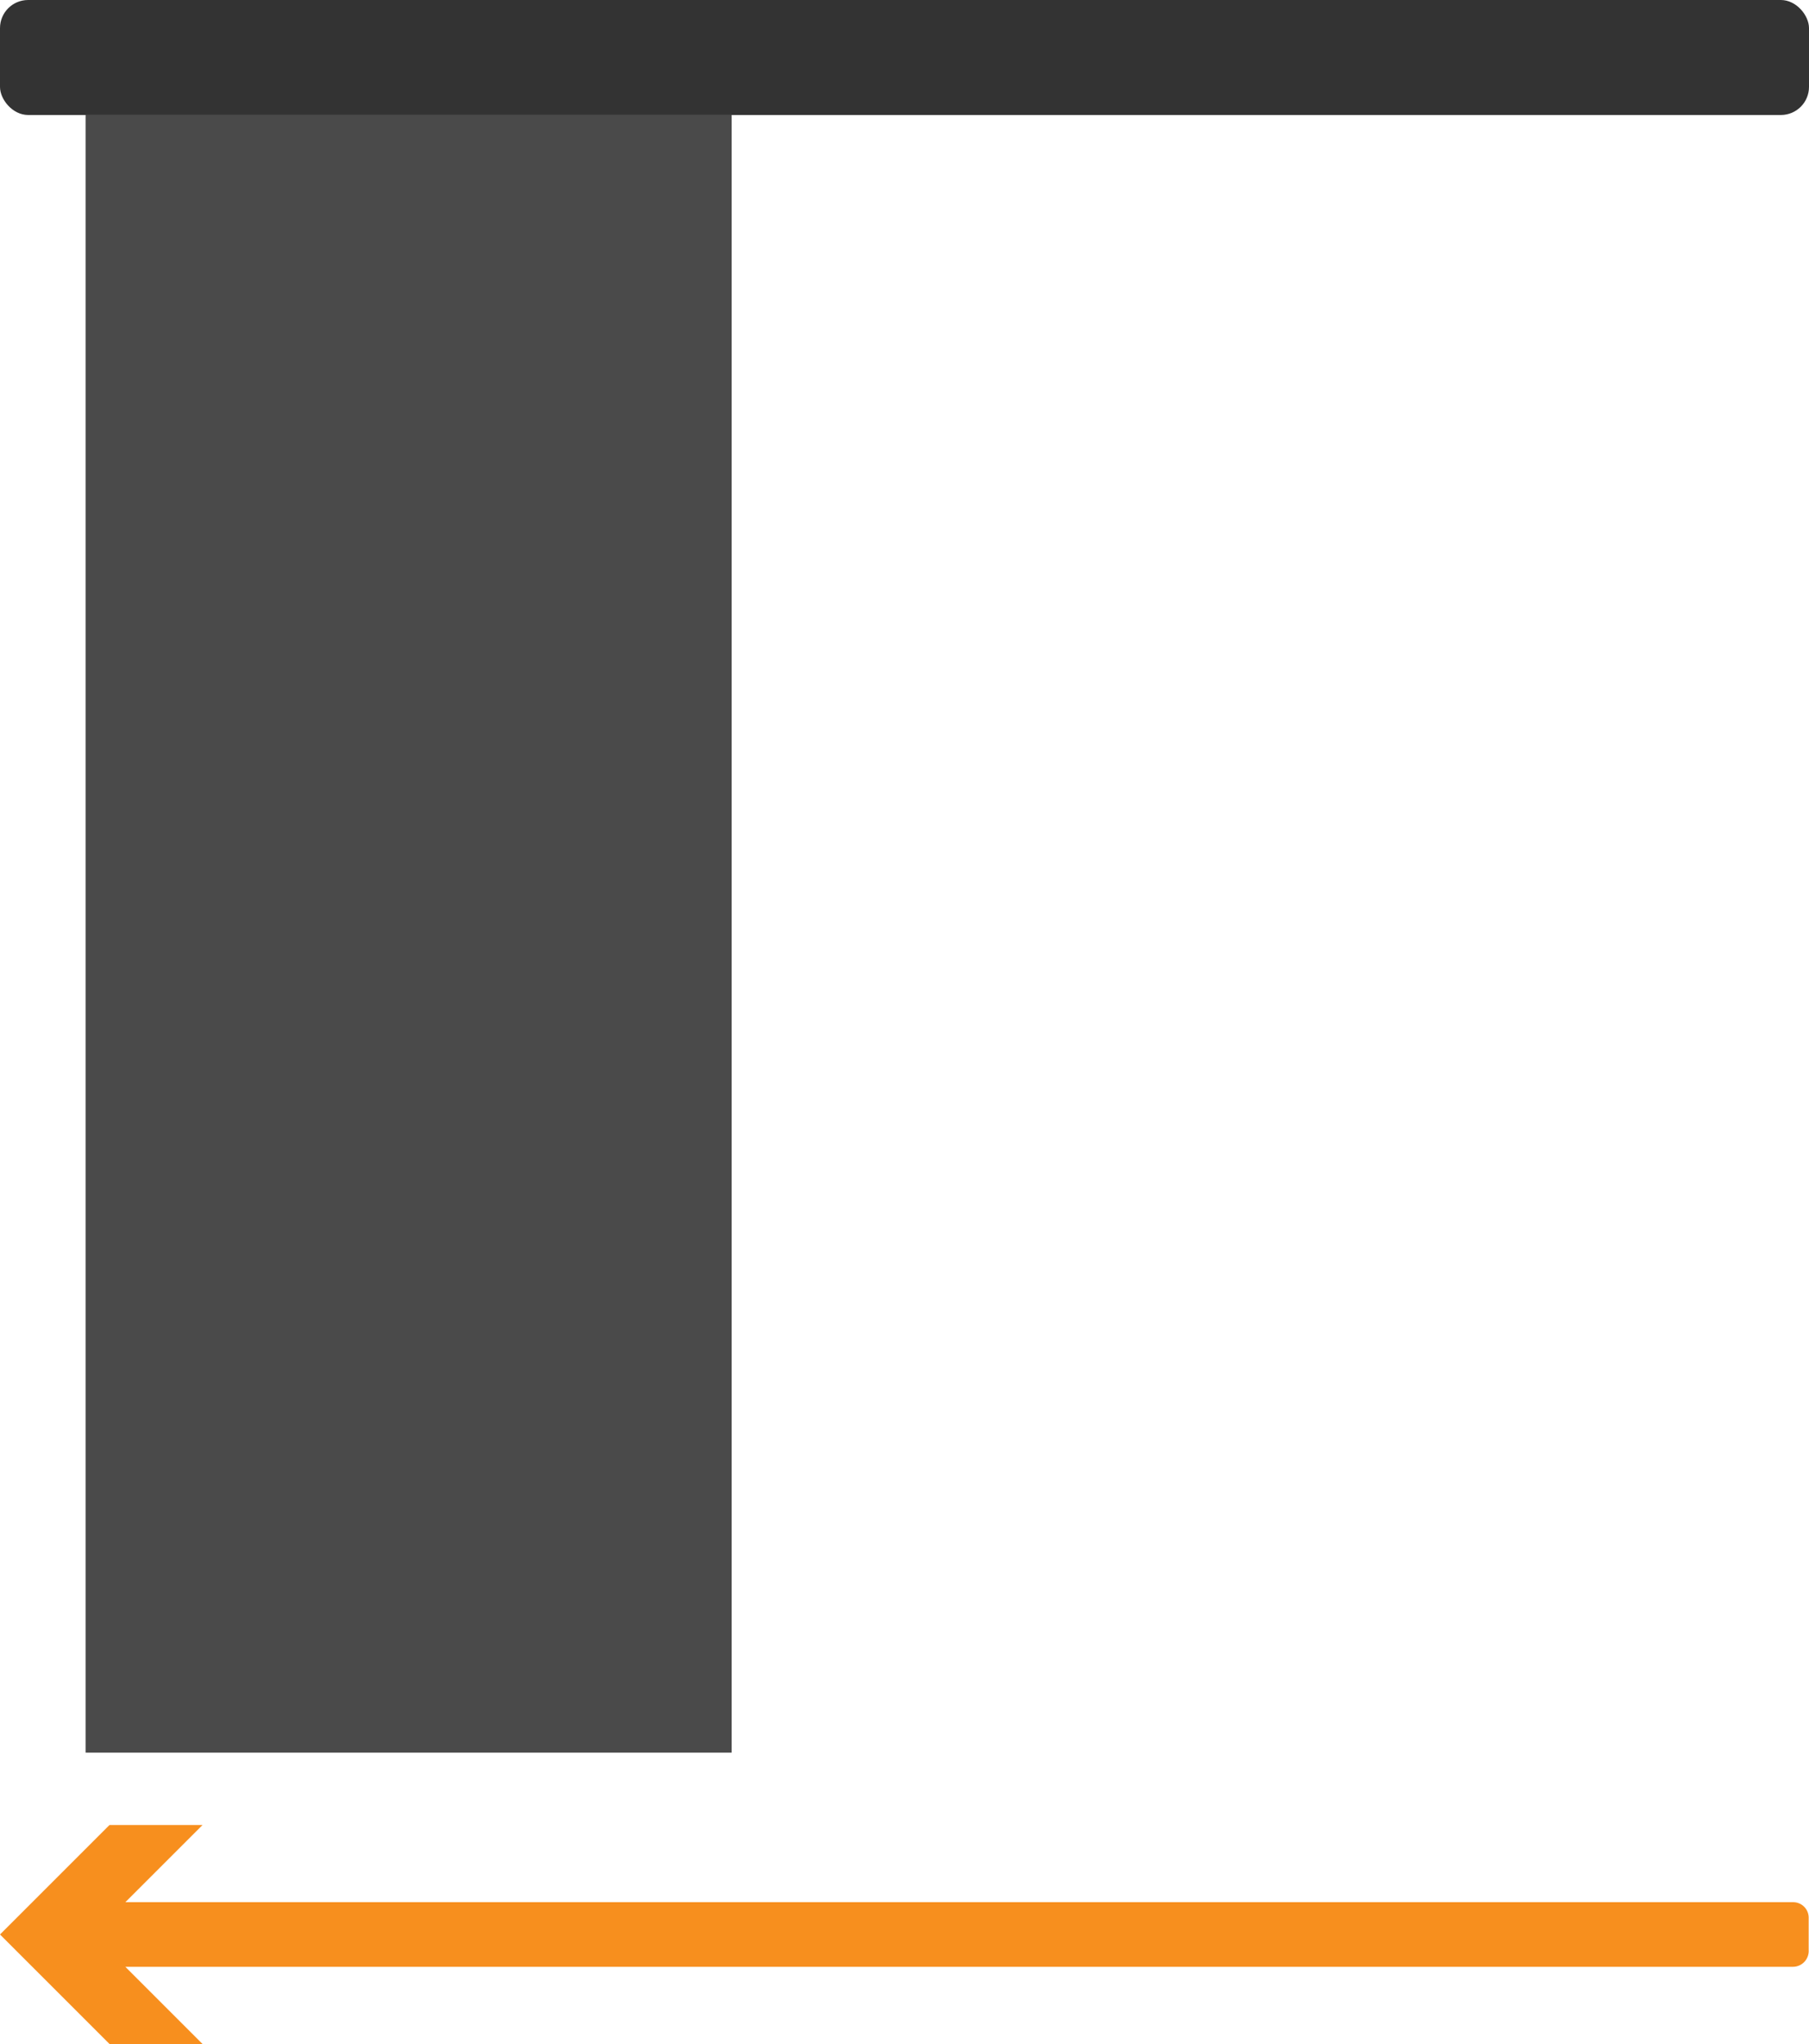
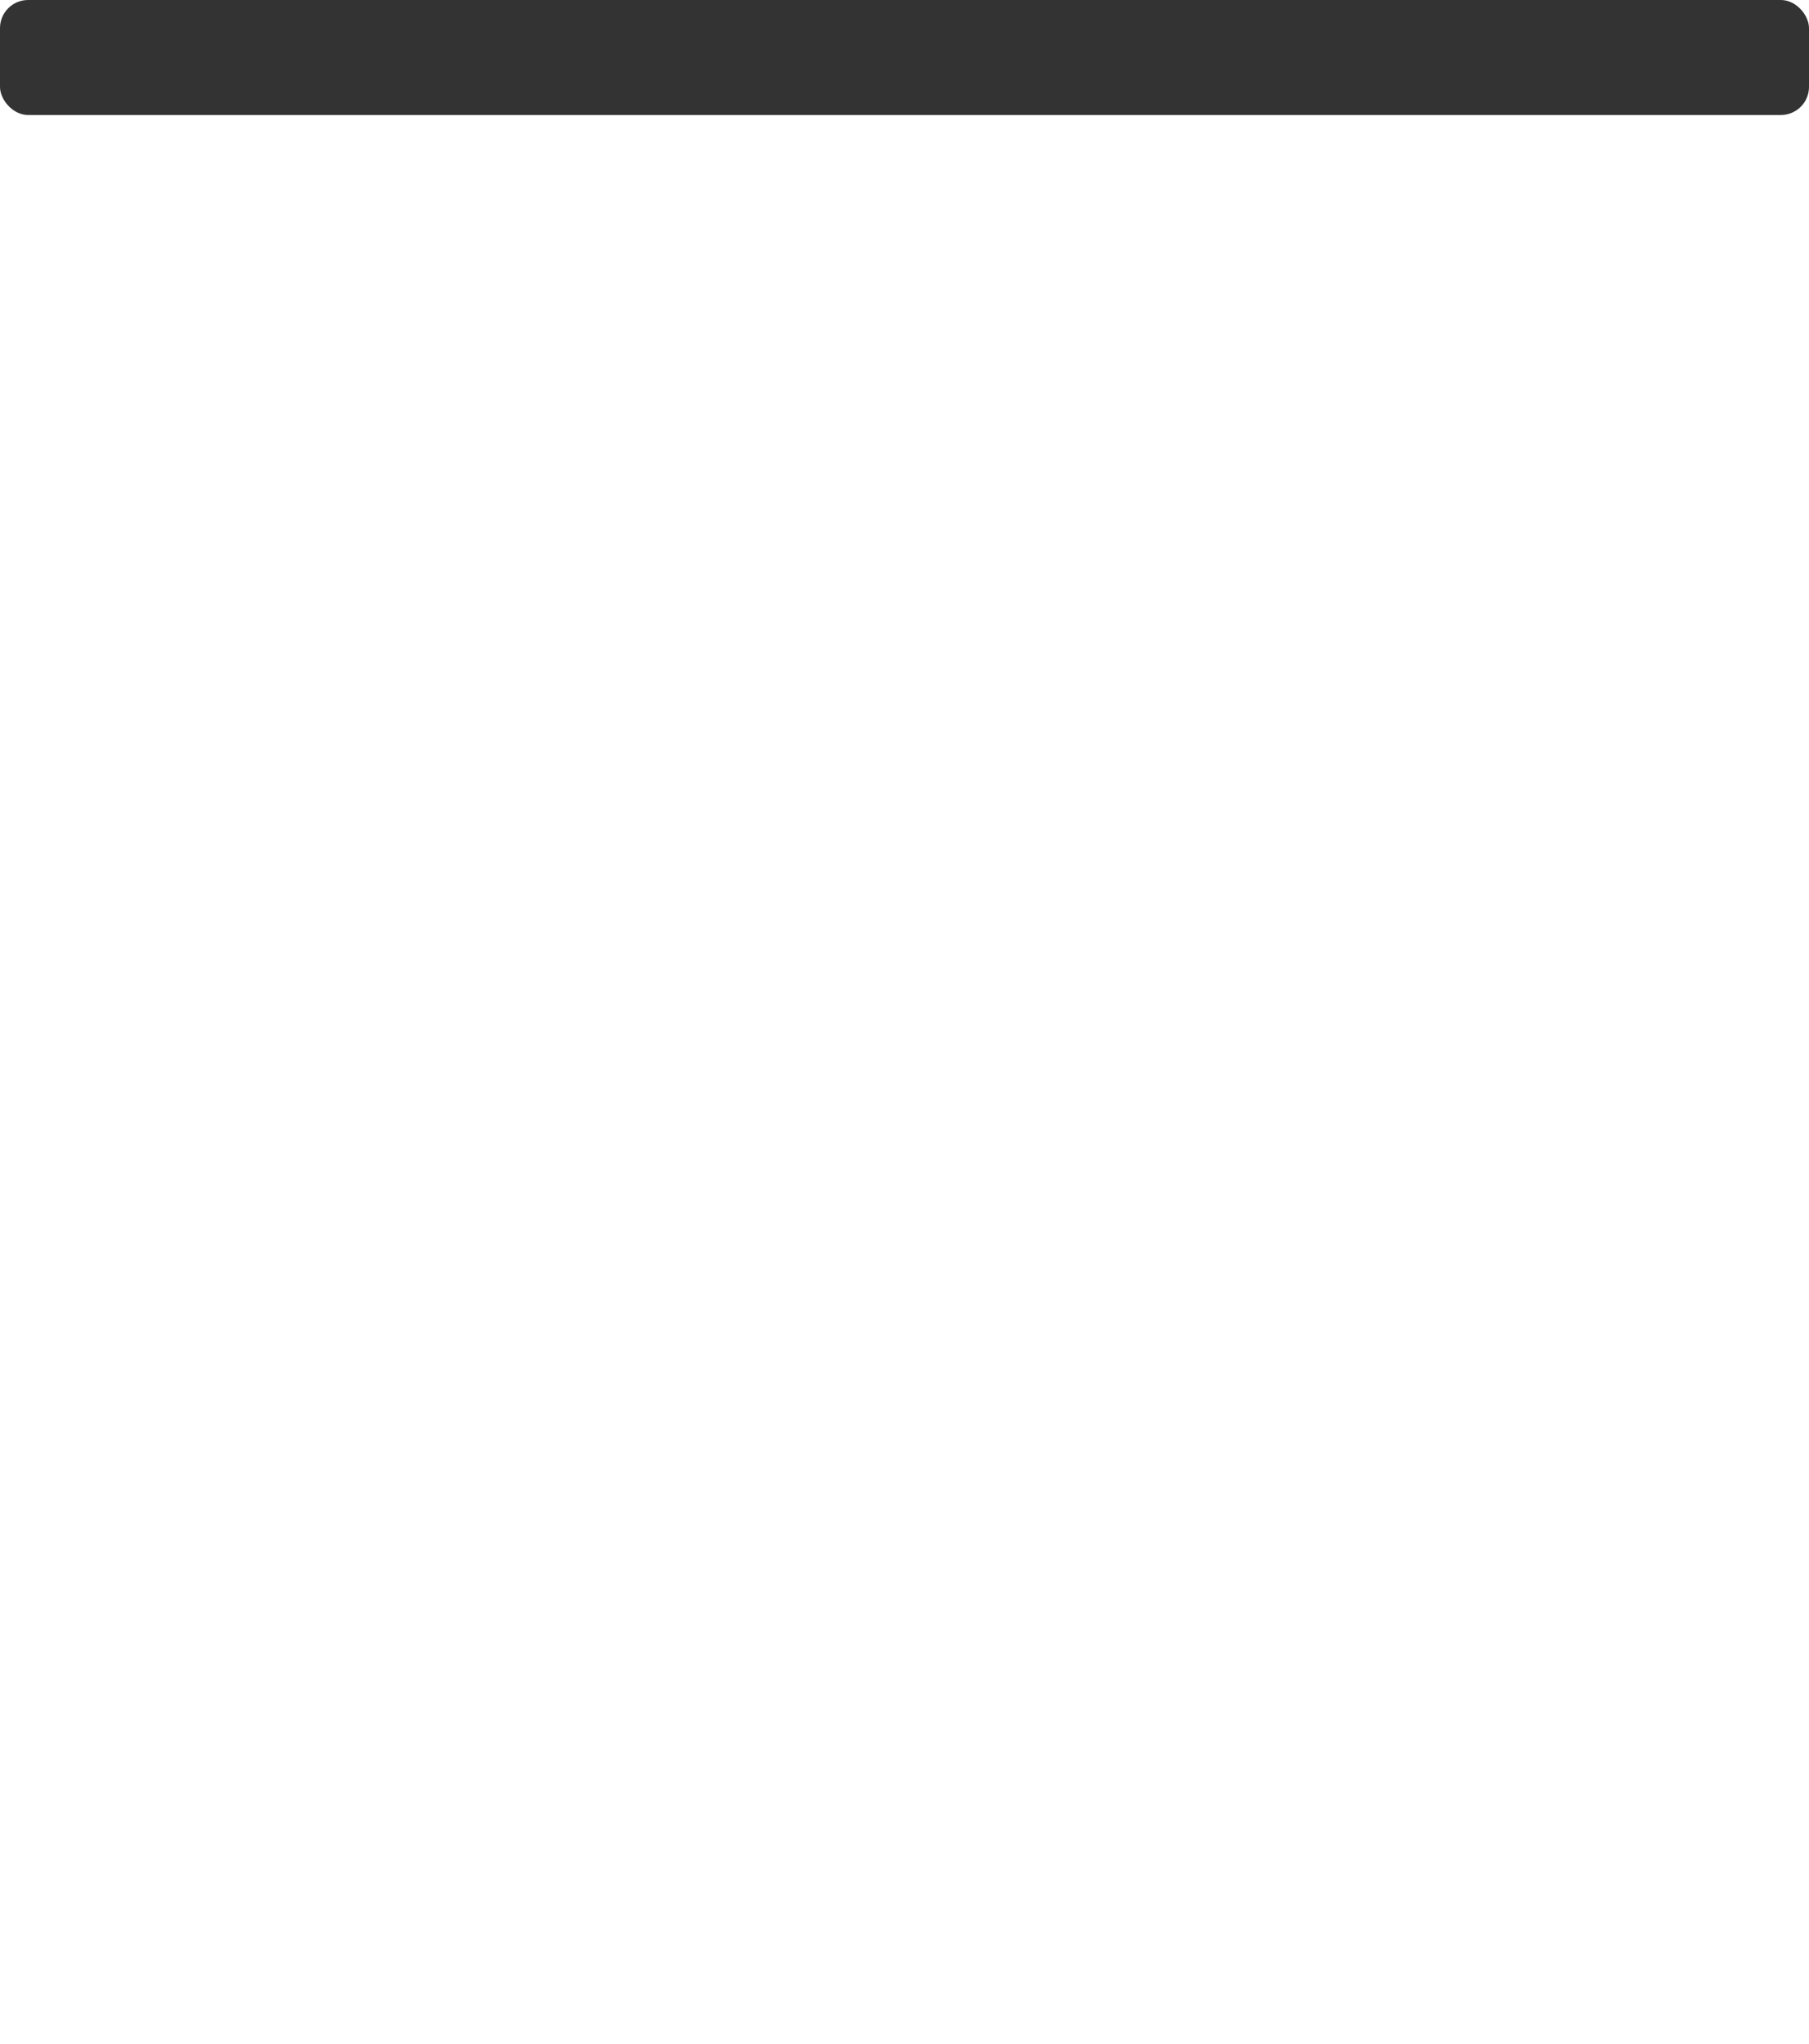
<svg xmlns="http://www.w3.org/2000/svg" viewBox="0 0 56 63.28">
  <defs>
    <style>.cls-1{fill:#333;}.cls-2{fill:#010101;opacity:0.71;isolation:isolate;}.cls-3{fill:#f78f1e;}</style>
  </defs>
  <title>esquerda</title>
  <g id="Layer_2" data-name="Layer 2">
    <g id="Layer_1-2" data-name="Layer 1">
      <rect class="cls-1" width="56" height="3.56" rx="0.87" />
-       <rect class="cls-2" x="2.65" y="3.56" width="20" height="50.7" />
-       <path class="cls-3" d="M55.5,60.89H3.88l2.39,2.39H3.39L0,59.89,3.39,56.5H6.27L3.88,58.89H55.5a.48.48,0,0,1,.49.48v1A.49.49,0,0,1,55.5,60.89Z" />
    </g>
  </g>
</svg>